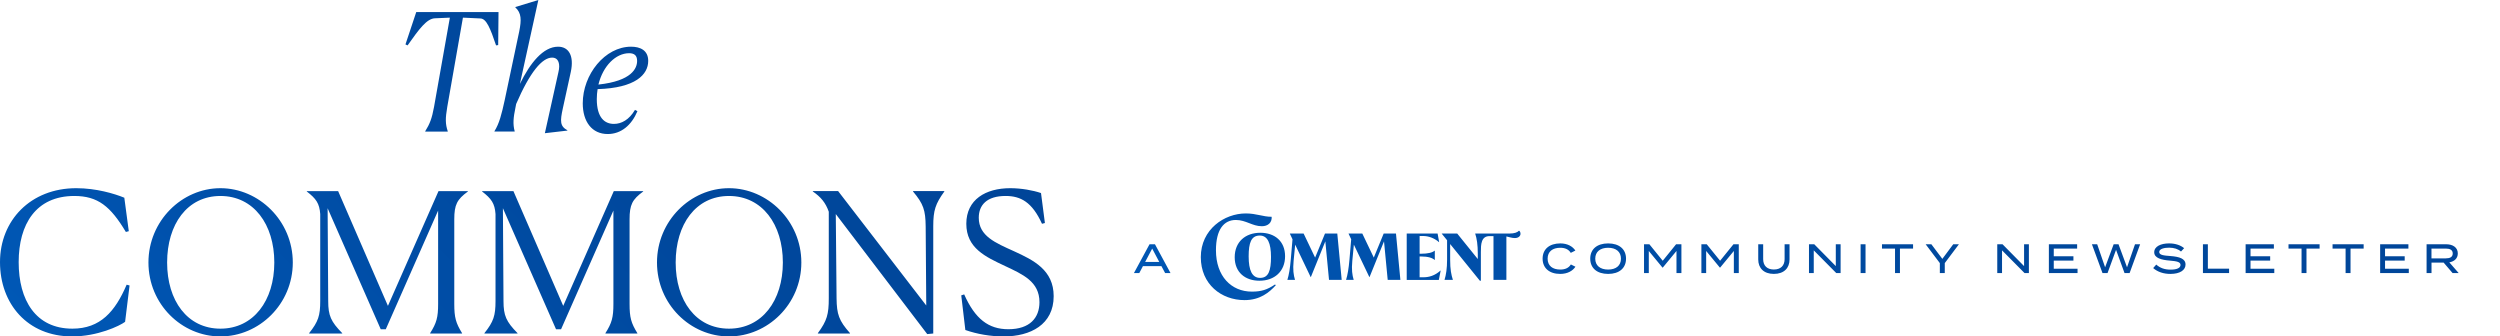
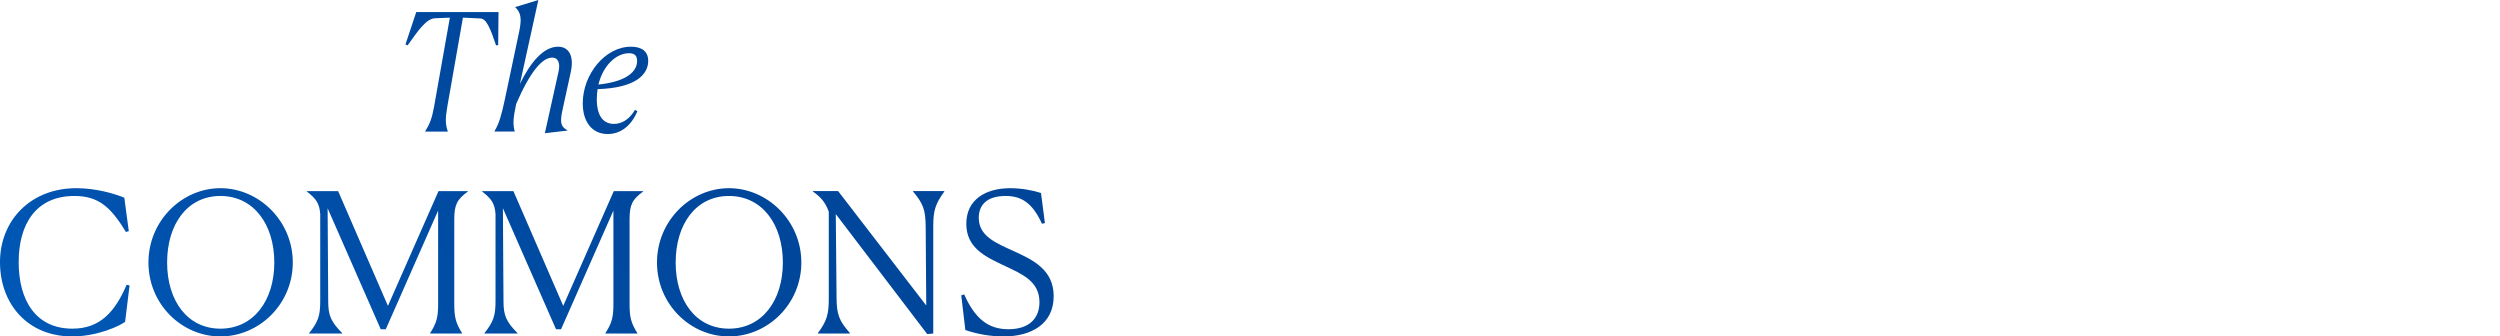
<svg xmlns="http://www.w3.org/2000/svg" xmlns:xlink="http://www.w3.org/1999/xlink" id="Layer_1" viewBox="0 0 2482.6 334.09">
  <defs>
    <style>
      .cls-1 {
        fill: url(#linear-gradient-2);
      }

      .cls-2 {
        fill: url(#linear-gradient);
      }
    </style>
    <linearGradient id="linear-gradient" x1="249.69" y1="543.27" x2="817.52" y2="-24.56" gradientUnits="userSpaceOnUse">
      <stop offset="0" stop-color="#0058b6" />
      <stop offset=".21" stop-color="#0051ac" />
      <stop offset=".64" stop-color="#00489d" />
      <stop offset="1" stop-color="#004599" />
    </linearGradient>
    <linearGradient id="linear-gradient-2" x1="1181.64" y1="546.16" x2="2379.73" y2="-22.16" xlink:href="#linear-gradient" />
  </defs>
  <path class="cls-2" d="M124.22,319.6c-5.41,4.06-27.43,14.49-52.55,14.49C27.24,334.09,0,301.64,0,260.29s30.33-73.41,75.73-73.41c19.71,0,37.87,5.41,47.72,9.47l4.44,33.23-2.9.77c-15.26-25.5-27.82-35.74-51.2-35.74-38.06,0-55.25,28.01-55.25,65.69s16.81,66.07,53.32,66.07c27.82,0,42.5-17,53.9-43.66l2.9.77-4.44,36.13ZM147.41,260.68c0-41.34,33.23-73.8,71.48-73.8s71.87,32.46,71.87,73.8-33.42,73.41-71.87,73.41-71.48-32.07-71.48-73.41ZM272.4,260.68c0-37.87-20.48-66.07-53.51-66.07s-52.93,28.21-52.93,66.07,20.09,65.69,52.93,65.69,53.51-27.82,53.51-65.69ZM427.15,330.81c6.38-10.05,7.92-15.65,7.92-28.98v-92.73l-51.97,117.85h-5.02l-52.74-120.17.58,92.15c0,14.49,2.71,20.48,13.91,31.88v.39h-32.84v-.39c9.08-11.4,11.01-17.39,11.01-31.88v-86.36c-.77-10.63-4.06-15.26-13.33-22.41v-.39h31.1l49.46,113.98,50.23-113.98h29.17v.39c-10.82,7.92-13.52,13.14-13.52,27.63v84.04c0,13.52,1.55,18.93,7.73,28.98v.39h-31.68v-.39ZM601.22,330.81c6.38-10.05,7.92-15.65,7.92-28.98v-92.73l-51.97,117.85h-5.02l-52.74-120.17.58,92.15c0,14.49,2.71,20.48,13.91,31.88v.39h-32.84v-.39c9.08-11.4,11.01-17.39,11.01-31.88v-86.36c-.77-10.63-4.06-15.26-13.33-22.41v-.39h31.1l49.46,113.98,50.23-113.98h29.17v.39c-10.82,7.92-13.52,13.14-13.52,27.63v84.04c0,13.52,1.54,18.93,7.73,28.98v.39h-31.68v-.39ZM652.42,260.68c0-41.34,33.23-73.8,71.48-73.8s71.87,32.46,71.87,73.8-33.42,73.41-71.87,73.41-71.48-32.07-71.48-73.41ZM777.41,260.68c0-37.87-20.48-66.07-53.51-66.07s-52.93,28.21-52.93,66.07,20.09,65.69,52.93,65.69,53.51-27.82,53.51-65.69ZM829.97,212.57l.77,83.65c.19,15.84,2.32,22.22,13.33,34.58v.39h-31.88v-.39c9.08-12.36,10.82-18.74,10.82-34.58v-85.97c-3.09-8.89-7.92-14.68-15.84-20.09v-.39h25.12l87.52,113.6-.58-78.63c-.19-15.84-2.12-22.22-12.56-34.58v-.39h31.1v.39c-8.89,12.36-11.01,18.74-11.01,34.58v106.45l-5.99.58-90.8-119.2ZM1037.65,221.46l-2.9.77c-9.85-21.64-21.25-27.63-36.13-27.63-18.74,0-26.66,9.08-26.66,21.64,0,18.16,16.61,24.92,34.97,33.23,19.51,8.89,39.41,18.74,39.41,44.63,0,28.21-22.99,39.99-49.65,39.99-13.14,0-26.47-2.32-38.06-6.38l-4.06-34.39,2.9-.97c10.82,24.34,24.15,34.58,43.85,34.58,21.44,0,30.91-11.4,30.91-26.85,0-20.48-16.61-27.63-34.19-35.93-19.32-9.08-38.45-17.77-38.45-41.92s19.32-35.35,43.66-35.35c11.01,0,22.6,2.12,30.52,4.83l3.86,29.75ZM444.63,130.66h-22.37v-.32c4.54-7.29,6.65-12.64,8.75-24.15l15.72-88.67-14.91.65c-7.94.32-15.56,10.54-27.07,26.91l-2.11-.97,10.7-32.1h81.7l-.32,32.75-2.11.32c-5.67-16.86-9.56-26.59-15.56-26.75l-17.35-.81-15.56,88.67c-1.95,11.51-1.95,16.86.49,24.15v.32ZM490.99,130.34c4.86-7.78,7.13-16.86,10.21-30.96l14.43-68.25c2.27-11.35,2.27-18.16-3.89-23.83v-.32l22.86-6.97-18.32,83.32c10.21-20.91,23.18-36.96,37.93-36.96,10.54,0,16.05,8.92,12.64,24.96l-7.94,36.31c-2.76,12.64-2.92,17.67,4.54,21.72v.32l-22.37,2.59,13.46-60.63c1.95-7.94.32-14.43-6.32-14.43-9.73,0-21.88,14.1-35.66,46.04l-.65,3.4c-2.11,10.05-2.76,16.54-.81,23.67v.32h-20.1v-.32ZM609.66,123.04c7.46,0,15.08-4.05,20.91-13.94l2.43,1.3c-5.84,13.94-16.21,22.7-29.5,22.7-15.72,0-24.8-12.32-24.8-30.48,0-28.69,22.05-56.25,47.98-56.25,9.08,0,17.02,3.57,17.02,14.1,0,13.62-12.64,26.91-50.25,28.04-.49,3.08-.81,6.48-.81,9.89,0,18.64,7.94,24.64,17.02,24.64ZM594.26,83.97c33.23-3.57,38.42-16.21,38.42-23.51,0-5.51-2.92-7.62-7.94-7.62-13.13,0-25.94,12.48-30.48,31.12Z" />
-   <path class="cls-1" d="M1192.45,255.37c0-27.67,23.4-43.42,44.7-43.42,10.54,0,16.91,3.33,25.68,3.33.39,5.82-3.72,9.37-9.76,9.37-9.48,0-15.75-6.21-25.84-6.21-11.81,0-19.74,9.37-19.74,30.11,0,25.79,15.31,41.04,35.6,41.04,9.21,0,15.08-1.72,23.07-7.1l.78.72c-6.54,7.26-15.75,14.81-31.06,14.81-23.07,0-43.42-15.75-43.42-42.65ZM1226.11,255.43c0-15.08,10.48-24.29,25.45-24.29,14.09,0,24.57,8.21,24.57,23.29s-10.54,24.35-25.45,24.35c-14.09,0-24.57-8.26-24.57-23.35ZM1239.97,254.65c0,13.86,3.44,21.3,11.37,21.3,8.37,0,10.81-7.15,10.81-20.8s-3.33-21.24-11.15-21.24c-8.49,0-11.04,7.15-11.04,20.74ZM1278.41,277.94c1.55-5.05,2.61-11.31,3.38-20.13l1.72-20.19-2.61-5.55v-.17h13.64l11.42,23.9,9.82-23.9h12.2l4.38,46.03h-12.59l-3.66-38.26-14.36,35.44h-.22l-15.36-32.16-1.55,16.14c-.83,8.87-.11,13.81,1.39,18.86h-7.6ZM1336.69,277.94c1.55-5.05,2.61-11.31,3.38-20.13l1.72-20.19-2.61-5.55v-.17h13.64l11.42,23.9,9.82-23.9h12.2l4.38,46.03h-12.59l-3.66-38.26-14.36,35.44h-.22l-15.36-32.16-1.55,16.14c-.83,8.87-.11,13.81,1.39,18.86h-7.6ZM1396.92,277.94v-46.03h30.67l1.55,8.54h-.17c-4.82-4.16-10.54-6.1-15.8-6.1h-3.44v17.64h.89c7.76,0,11.81-1.22,14.03-3.05h.17v9.21h-.17c-2.22-2-6.27-3.49-14.03-3.49h-.89v20.69h3.83c5.27,0,11.31-1.55,16.86-6.65h.22l-1.83,9.26h-31.89ZM1431.74,232.08l5.27,6.49v19.24c0,8.87-1,15.08-2.55,20.13h8.32c-1.61-5.05-2.72-10.15-2.72-20.13v-15.47l29.5,36.43h1v-28.45c0-7.54.17-15.86,8.65-15.86h3.88v43.48h12.81v-43.15c3.05.61,5.27,1.61,8.43,1.61,3.77,0,5.6-2.22,5.6-4.27,0-2.38-1.5-3.05-1.5-3.05-1.66,1.77-4.6,2.83-9.54,2.83h-33.99c1.66,4.94,2.61,11.26,2.61,20.13v5.21l-20.46-25.34h-15.31v.17ZM1153.33,264.25h-18.34l-3.63,6.9h-5.31l15.48-28.59h5.39l15.44,28.59h-5.35l-3.68-6.9ZM1151.16,260.08l-6.98-13.23-6.98,13.23h13.97ZM1559.93,262.61l4.53,2.25c-2.69,4.16-7.92,7.15-15.15,7.15-10.7,0-17.44-5.76-17.44-15.15s6.74-15.15,17.64-15.15c7.02,0,12.25,3.02,14.9,7.11l-4.57,2.29c-2.12-3.51-5.76-5.06-10.41-5.06-7.55,0-12.58,3.68-12.58,10.82s5.02,10.82,12.58,10.82c4.66,0,8.33-1.51,10.5-5.06ZM1579.17,256.86c0-9.43,6.78-15.15,17.77-15.15s17.77,5.72,17.77,15.15-6.78,15.15-17.77,15.15-17.77-5.72-17.77-15.15ZM1609.67,256.86c0-6.94-4.98-10.82-12.74-10.82s-12.78,3.88-12.78,10.82,4.98,10.82,12.78,10.82,12.74-3.88,12.74-10.82ZM1669.71,242.56v28.59h-4.9v-21.93l-13.6,16.5h-.29l-13.6-16.5v21.93h-4.74v-28.59h5.31l13.27,16.38,13.27-16.38h5.27ZM1726.68,242.56v28.59h-4.9v-21.93l-13.6,16.5h-.29l-13.6-16.5v21.93h-4.74v-28.59h5.31l13.27,16.38,13.27-16.38h5.27ZM1777.08,242.56v15.11c0,8.45-5.43,14.33-15.56,14.33s-15.52-5.88-15.52-14.33v-15.11h4.9v14.78c0,6.41,3.8,10.29,10.62,10.29s10.66-3.88,10.66-10.29v-14.78h4.9ZM1827.8,242.56v28.59h-4.33l-22.34-22.54v22.54h-4.74v-28.59h5.23l21.4,21.68v-21.68h4.78ZM1847.65,271.15v-28.59h4.9v28.59h-4.9ZM1899.76,246.85h-13.03v24.3h-4.9v-24.3h-12.95v-4.29h30.87v4.29ZM1917.93,242.56l10.9,14.5,10.82-14.5h5.64l-14.05,18.7v9.88h-4.9v-9.88l-14.09-18.7h5.68ZM2014.77,242.56v28.59h-4.33l-22.34-22.54v22.54h-4.74v-28.59h5.23l21.4,21.68v-21.68h4.78ZM2063.08,266.86v4.29h-28.47v-28.59h28.06v4.29h-23.2v7.64h19.52v4.29h-19.52v8.09h23.61ZM2125.24,242.56l-10.45,28.59h-5.06l-8.41-23.07-8.45,23.07h-5.02l-10.5-28.59h5.23l7.88,22.87,8.49-22.87h4.82l8.45,22.87,7.92-22.87h5.1ZM2170.32,262.7c0,5.43-5.35,9.31-15.07,9.31-6.7,0-12.62-1.96-17.07-5.8l3.06-3.47c3.88,3.47,8.45,5.02,14.21,5.02,6.37,0,9.88-1.67,9.88-4.66s-3.59-3.72-10.78-4.33c-7.88-.65-15.32-2.41-15.32-8.25s6.58-8.82,14.78-8.82c6.21,0,11.48,1.84,14.91,4.74l-3.1,3.35c-2.94-2.57-6.98-3.8-11.72-3.84-4.53-.04-9.92,1.06-9.92,4.25s4.78,3.55,11.03,4.04c8.9.69,15.11,2.49,15.11,8.45ZM2213.57,266.82v4.33h-25.97v-28.59h4.9v24.26h21.07ZM2258.46,266.86v4.29h-28.47v-28.59h28.06v4.29h-23.2v7.64h19.52v4.29h-19.52v8.09h23.61ZM2303.46,246.85h-13.03v24.3h-4.9v-24.3h-12.95v-4.29h30.87v4.29ZM2347.2,246.85h-13.03v24.3h-4.9v-24.3h-12.95v-4.29h30.87v4.29ZM2392.04,266.86v4.29h-28.46v-28.59h28.06v4.29h-23.2v7.64h19.52v4.29h-19.52v8.09h23.6ZM2435.5,271.15l-8.86-10.37h-12.05v10.37h-4.9v-28.59h19.44c6.66,0,11.56,3.19,11.56,9.11,0,4.94-3.43,7.96-8.41,8.86l9.27,10.62h-6.04ZM2428.8,256.57c4.08,0,6.86-1.31,6.86-4.86s-2.78-4.86-6.86-4.86h-14.25v9.72h14.25Z" />
</svg>